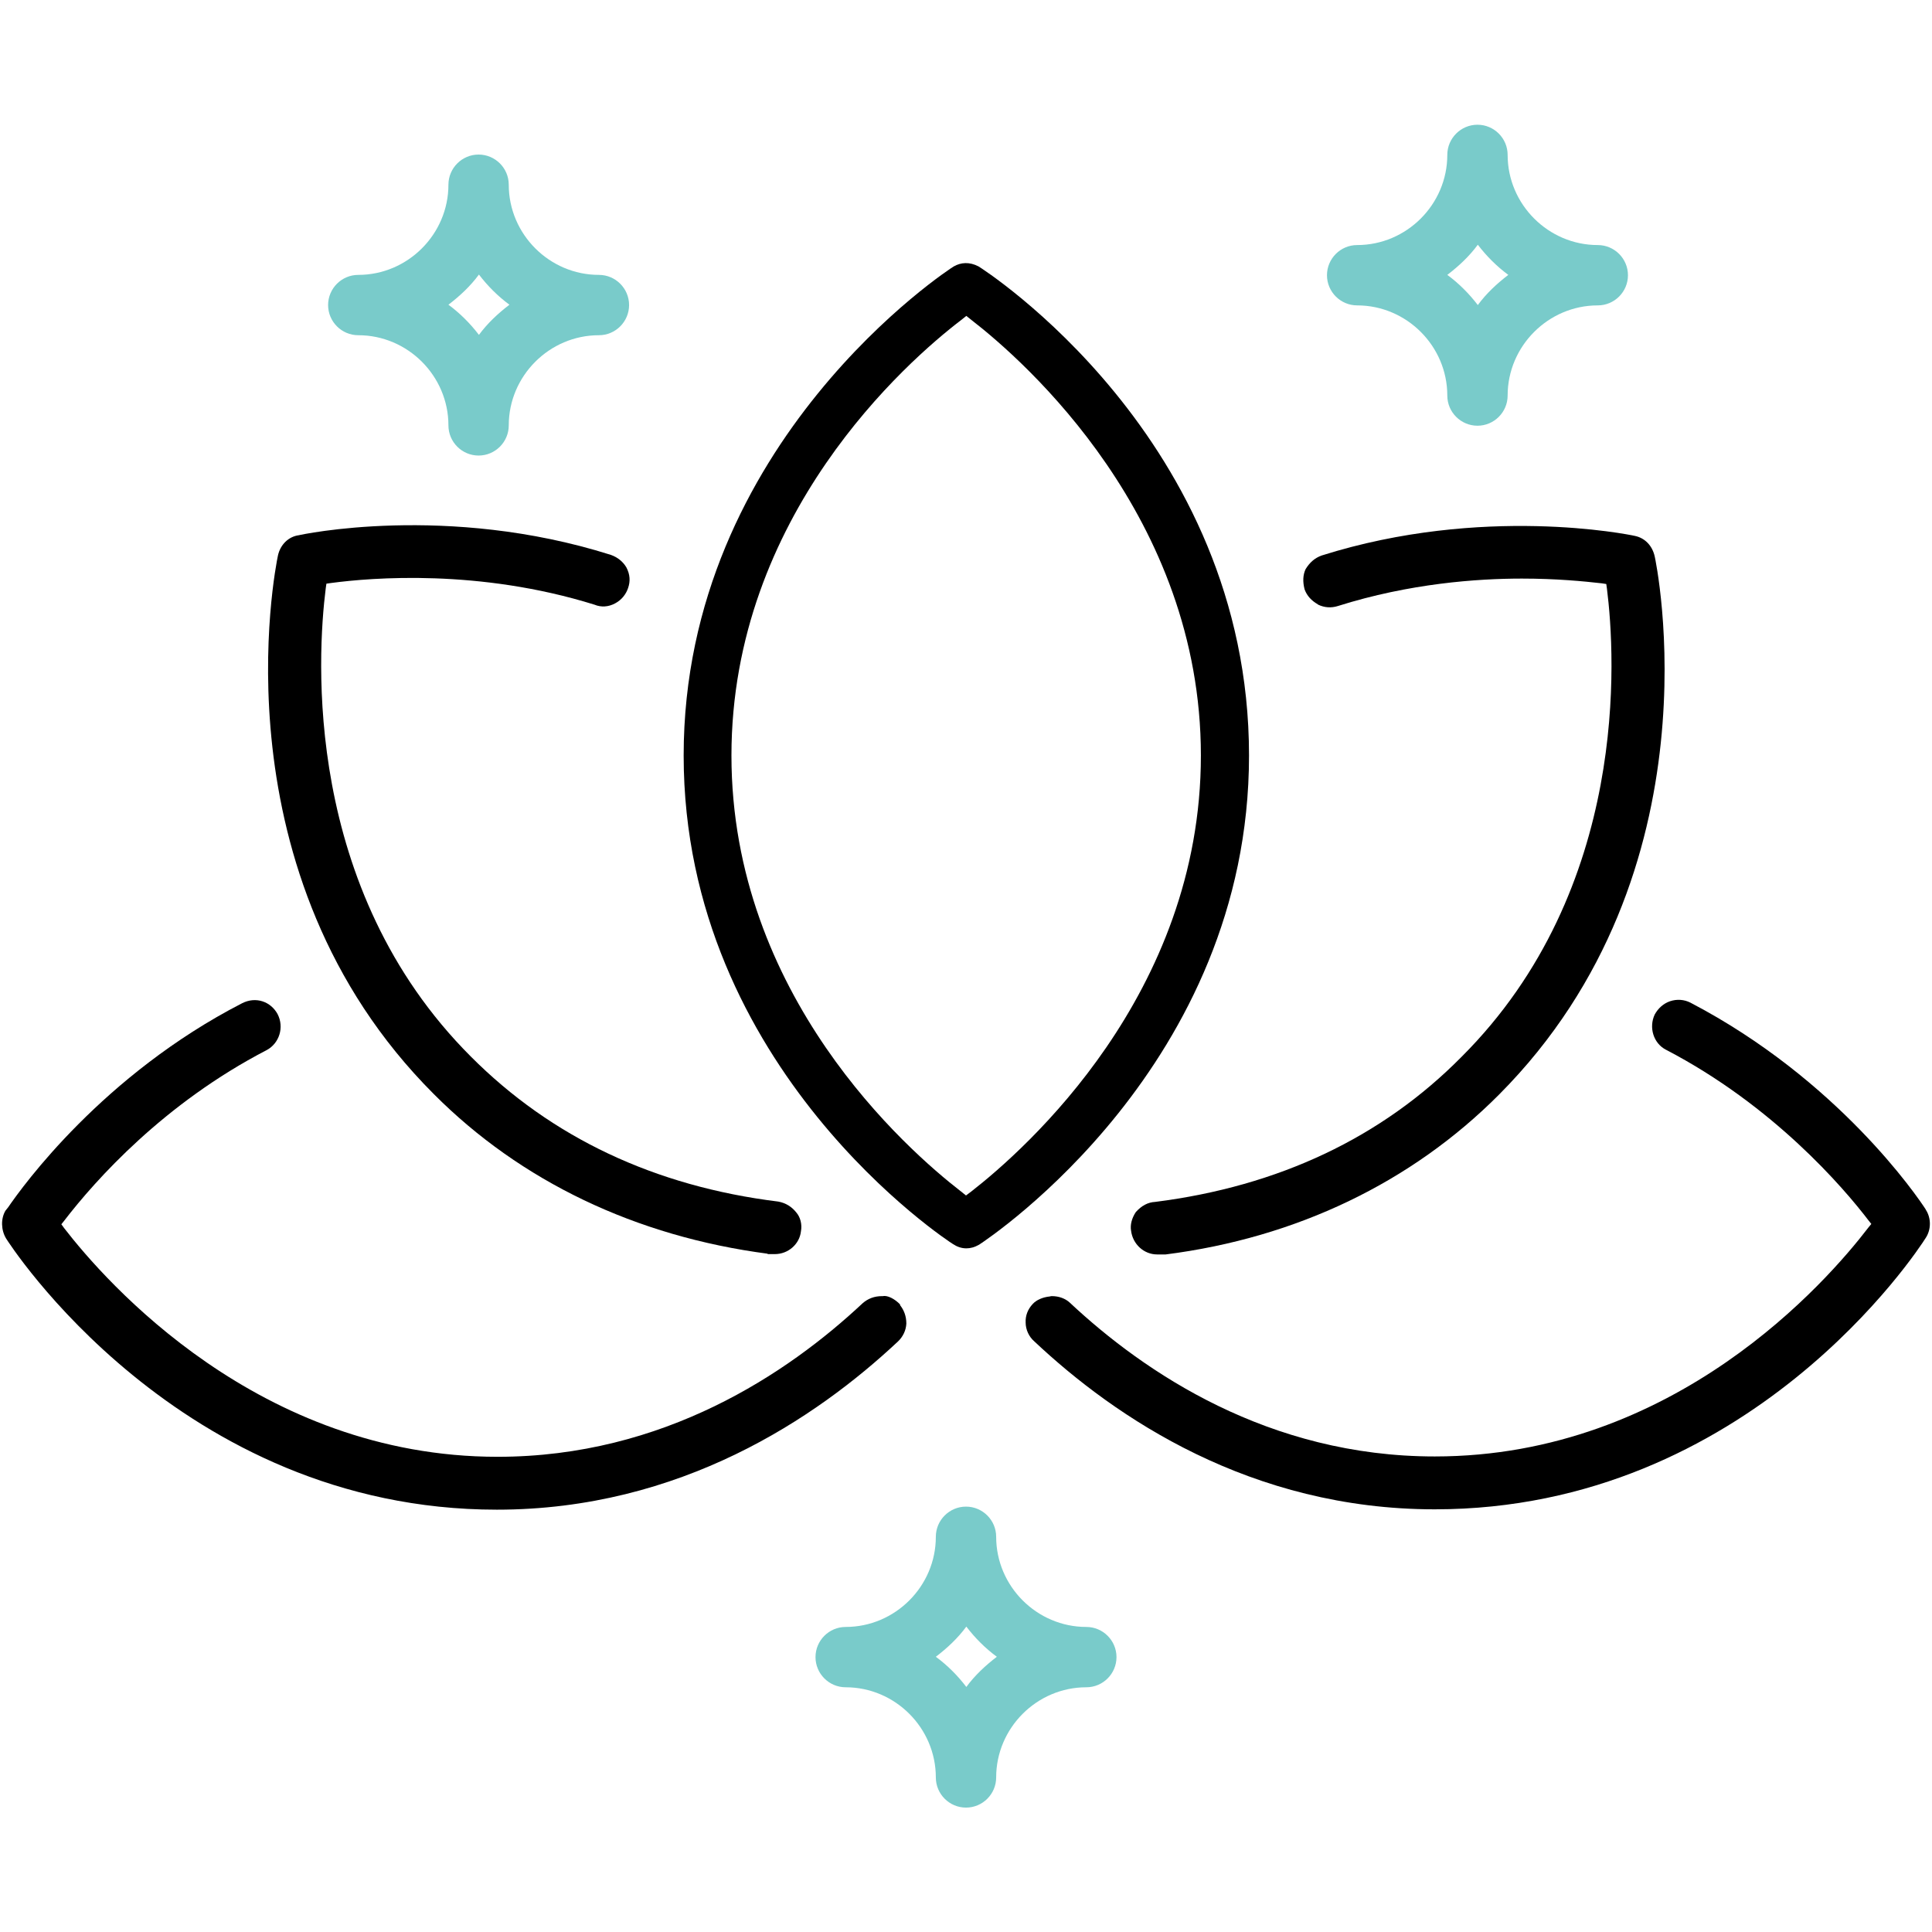
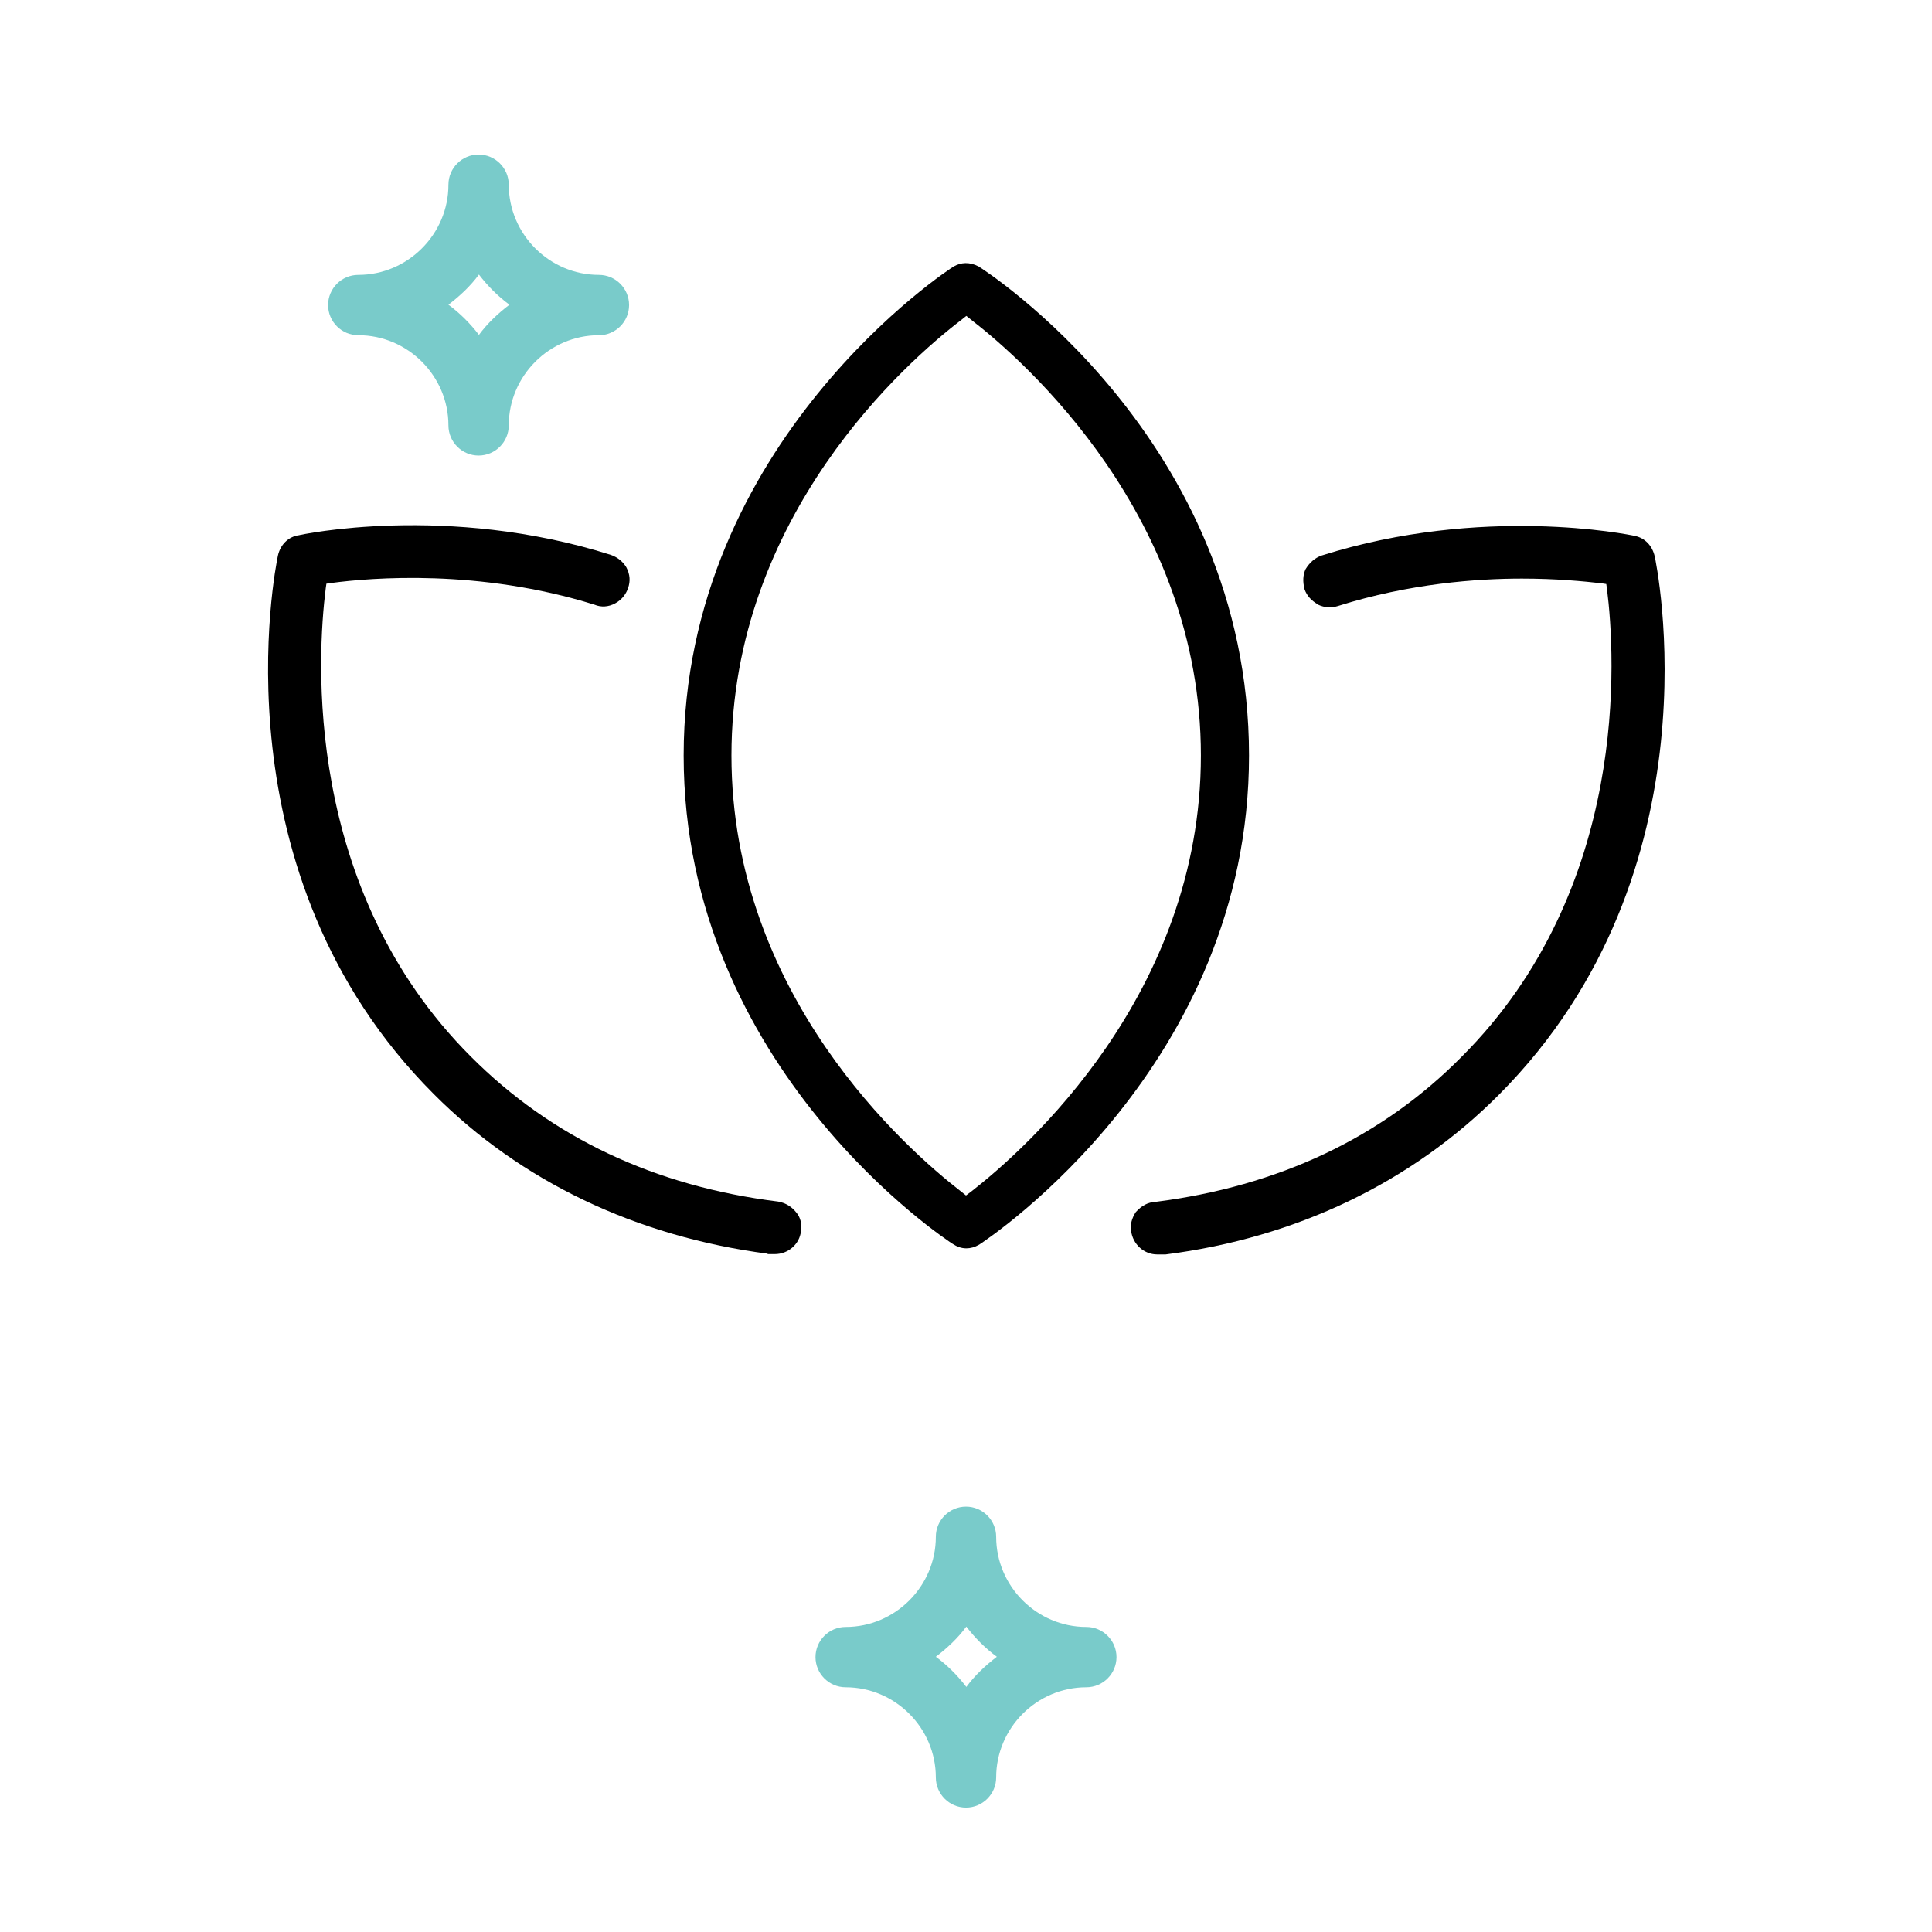
<svg xmlns="http://www.w3.org/2000/svg" id="Layer_1" data-name="Layer 1" viewBox="0 0 57 57">
  <defs>
    <style>      .cls-1 {        fill: #79cbca;      }    </style>
  </defs>
  <g>
    <path d="M36.85,22.29c0-9.36-7.88-14.37-7.98-14.43-.27-.14-.52-.12-.73,0-.08,.04-7.97,5.16-7.97,14.43s7.87,14.37,7.94,14.41c.12,.08,.25,.13,.4,.13,.12,0,.24-.03,.38-.11,.32-.21,7.96-5.3,7.96-14.43Zm-1.42,0c0,7.05-5.18,11.62-6.77,12.86l-.16,.12-.15-.12c-1.59-1.23-6.77-5.78-6.77-12.86s5.18-11.63,6.78-12.85l.15-.12,.15,.12c1.59,1.23,6.77,5.81,6.77,12.85Z" />
    <path d="M22.63,37h.23c.4,0,.73-.3,.77-.67,.04-.21-.02-.42-.13-.55-.14-.18-.32-.29-.54-.33-3.64-.45-6.69-1.89-9.07-4.28-4.96-4.96-4.53-11.82-4.28-13.81l.02-.14,.14-.02c1.2-.16,4.37-.42,7.77,.64,.19,.08,.41,.07,.61-.04,.19-.1,.32-.27,.38-.45,.07-.2,.06-.4-.05-.61-.1-.17-.26-.3-.46-.37-4.84-1.53-9.17-.59-9.2-.58-.31,.04-.55,.28-.62,.6-.08,.38-1.89,9.4,4.6,15.89,2.56,2.57,5.96,4.2,9.86,4.71Z" />
-     <path d="M26.56,38.49c-.16-.17-.38-.28-.51-.25h-.03c-.22,0-.41,.07-.57,.21-2.21,2.07-5.87,4.53-10.77,4.53-7.05,0-11.57-5.17-12.79-6.75l-.08-.11,.08-.1c.93-1.21,2.95-3.47,5.98-5.04,.37-.2,.52-.67,.32-1.06-.2-.37-.64-.53-1.05-.32C3.04,31.71,.67,34.99,.24,35.62l-.08,.1c-.14,.24-.13,.57,.02,.82,.05,.08,5.08,8,14.48,8,5.41,0,9.42-2.7,11.83-4.96,.15-.14,.24-.33,.25-.53,0-.22-.07-.4-.19-.55h0Z" />
-     <path d="M56.82,35.69c-.25-.39-2.6-3.84-6.95-6.11-.18-.09-.39-.11-.6-.04-.2,.07-.35,.21-.45,.39-.18,.38-.04,.85,.33,1.04,3.17,1.65,5.24,4.07,5.98,5.04l.08,.1-.09,.11c-1.21,1.58-5.7,6.75-12.79,6.75-4.9,0-8.56-2.47-10.77-4.54-.13-.12-.32-.19-.52-.19-.02,0-.04,0-.07,.01-.2,.02-.39,.1-.5,.22-.15,.16-.22,.35-.21,.55,0,.21,.1,.42,.25,.55,2.4,2.26,6.4,4.96,11.82,4.96,9.28,0,14.26-7.65,14.48-8,.17-.25,.17-.6,0-.85Z" />
    <path d="M38.89,17.84c.19,.09,.39,.1,.58,.04,2.12-.67,4.12-.81,5.43-.81,1.02,0,1.83,.08,2.36,.14l.13,.02,.02,.14c.25,1.98,.68,8.85-4.29,13.81-2.35,2.38-5.4,3.82-9.04,4.28-.21,.01-.4,.11-.57,.3-.12,.18-.17,.38-.14,.55,.05,.4,.38,.7,.77,.7h.25c3.85-.49,7.25-2.12,9.83-4.71,6.59-6.61,4.62-15.79,4.6-15.88-.07-.32-.29-.55-.59-.61-.18-.04-4.49-.92-9.24,.58-.19,.07-.34,.19-.47,.4-.08,.17-.09,.37-.03,.6,.07,.19,.2,.33,.39,.44Z" />
  </g>
  <g>
-     <path class="cls-1" d="M47.14,7.23c-1.46,0-2.66-1.2-2.66-2.66,0-.49-.4-.89-.89-.89s-.89,.4-.89,.89c0,1.46-1.2,2.66-2.66,2.66-.49,0-.89,.4-.89,.89s.4,.89,.89,.89c1.46,0,2.66,1.2,2.66,2.66,0,.49,.4,.89,.89,.89s.89-.4,.89-.89c0-1.46,1.2-2.66,2.66-2.66,.49,0,.89-.4,.89-.89s-.4-.89-.89-.89Zm-3.54,1.77c-.26-.34-.56-.64-.9-.89,.34-.26,.65-.55,.9-.89,.26,.34,.56,.64,.9,.89-.34,.26-.65,.55-.9,.89Z" />
    <path class="cls-1" d="M32.05,48c-1.46,0-2.66-1.2-2.66-2.66,0-.49-.4-.89-.89-.89s-.89,.4-.89,.89c0,1.46-1.2,2.66-2.66,2.66-.49,0-.89,.4-.89,.89s.4,.89,.89,.89c1.46,0,2.66,1.2,2.66,2.66,0,.49,.4,.89,.89,.89s.89-.4,.89-.89c0-1.46,1.2-2.66,2.66-2.66,.49,0,.89-.4,.89-.89s-.4-.89-.89-.89Zm-3.54,1.77c-.26-.34-.56-.64-.9-.89,.34-.26,.65-.55,.9-.89,.26,.34,.56,.64,.9,.89-.34,.26-.65,.55-.9,.89Z" />
    <path class="cls-1" d="M17.67,8.11c-1.46,0-2.66-1.2-2.66-2.66,0-.49-.4-.89-.89-.89s-.89,.4-.89,.89c0,1.46-1.2,2.66-2.66,2.66-.49,0-.89,.4-.89,.89s.4,.89,.89,.89c1.46,0,2.66,1.2,2.66,2.66,0,.49,.4,.89,.89,.89s.89-.4,.89-.89c0-1.46,1.2-2.66,2.66-2.66,.49,0,.89-.4,.89-.89s-.4-.89-.89-.89Zm-3.54,1.77c-.26-.34-.56-.64-.9-.89,.34-.26,.65-.55,.9-.89,.26,.34,.56,.64,.9,.89-.34,.26-.65,.55-.9,.89Z" />
  </g>
</svg>